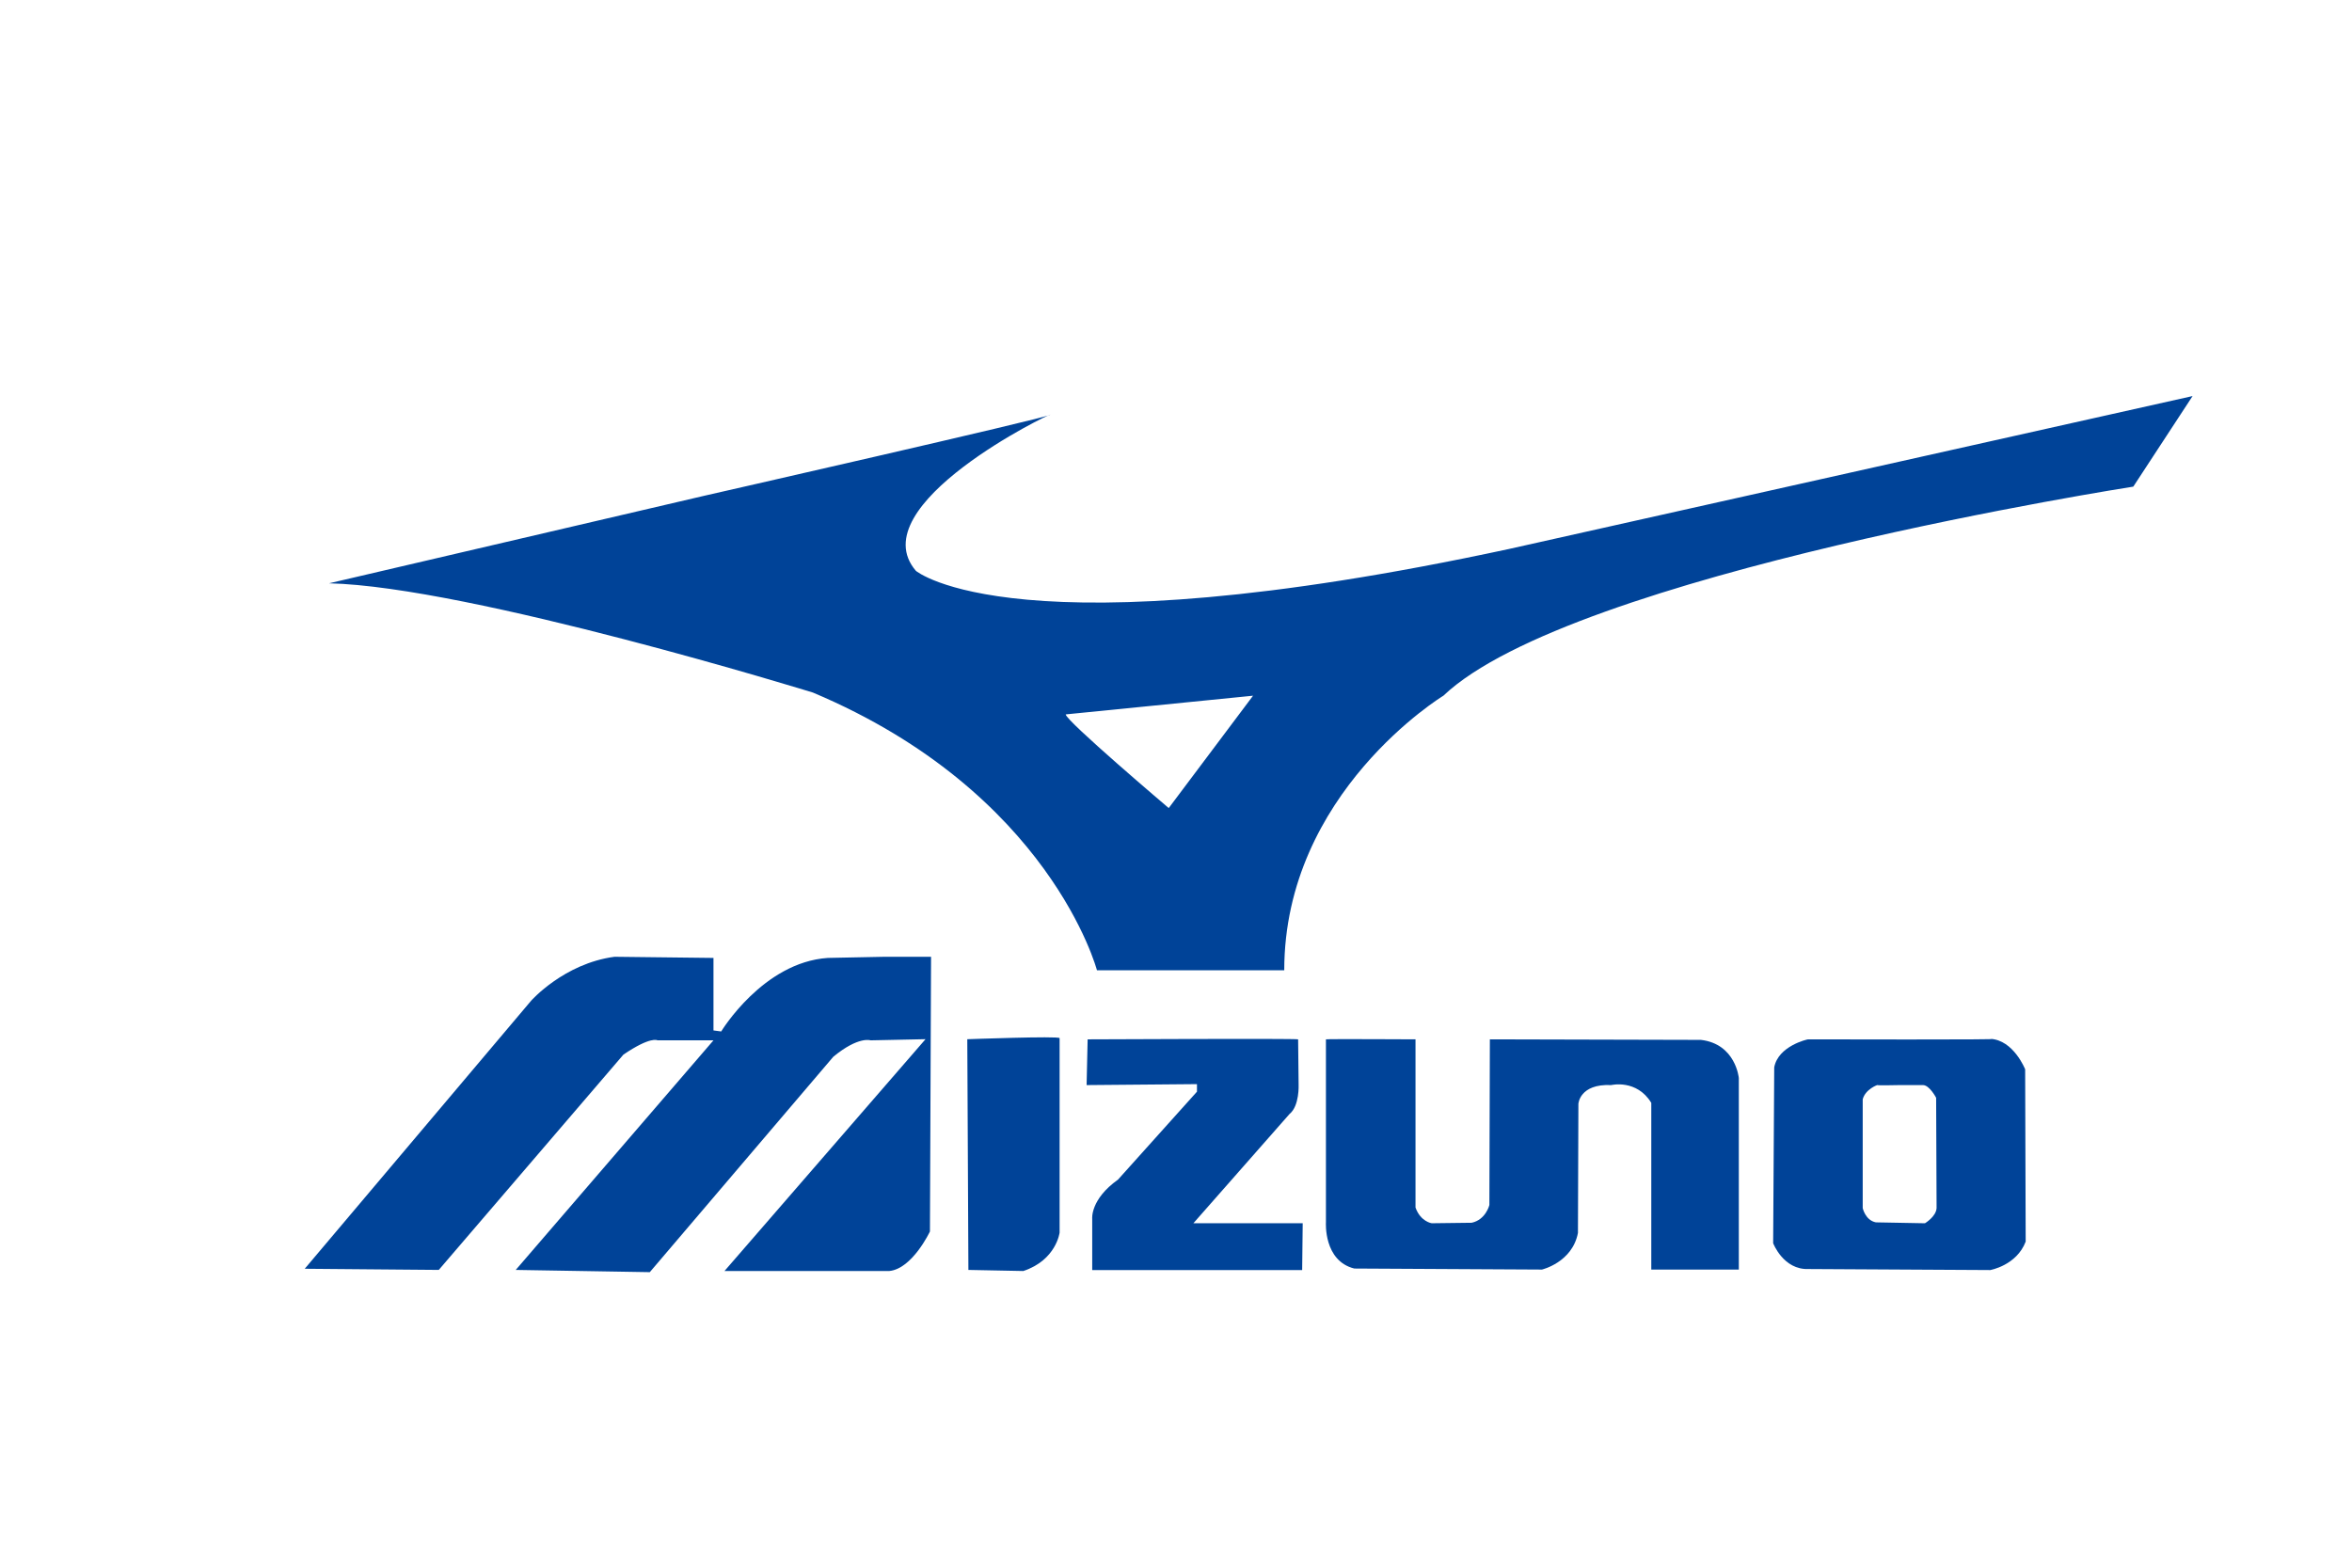
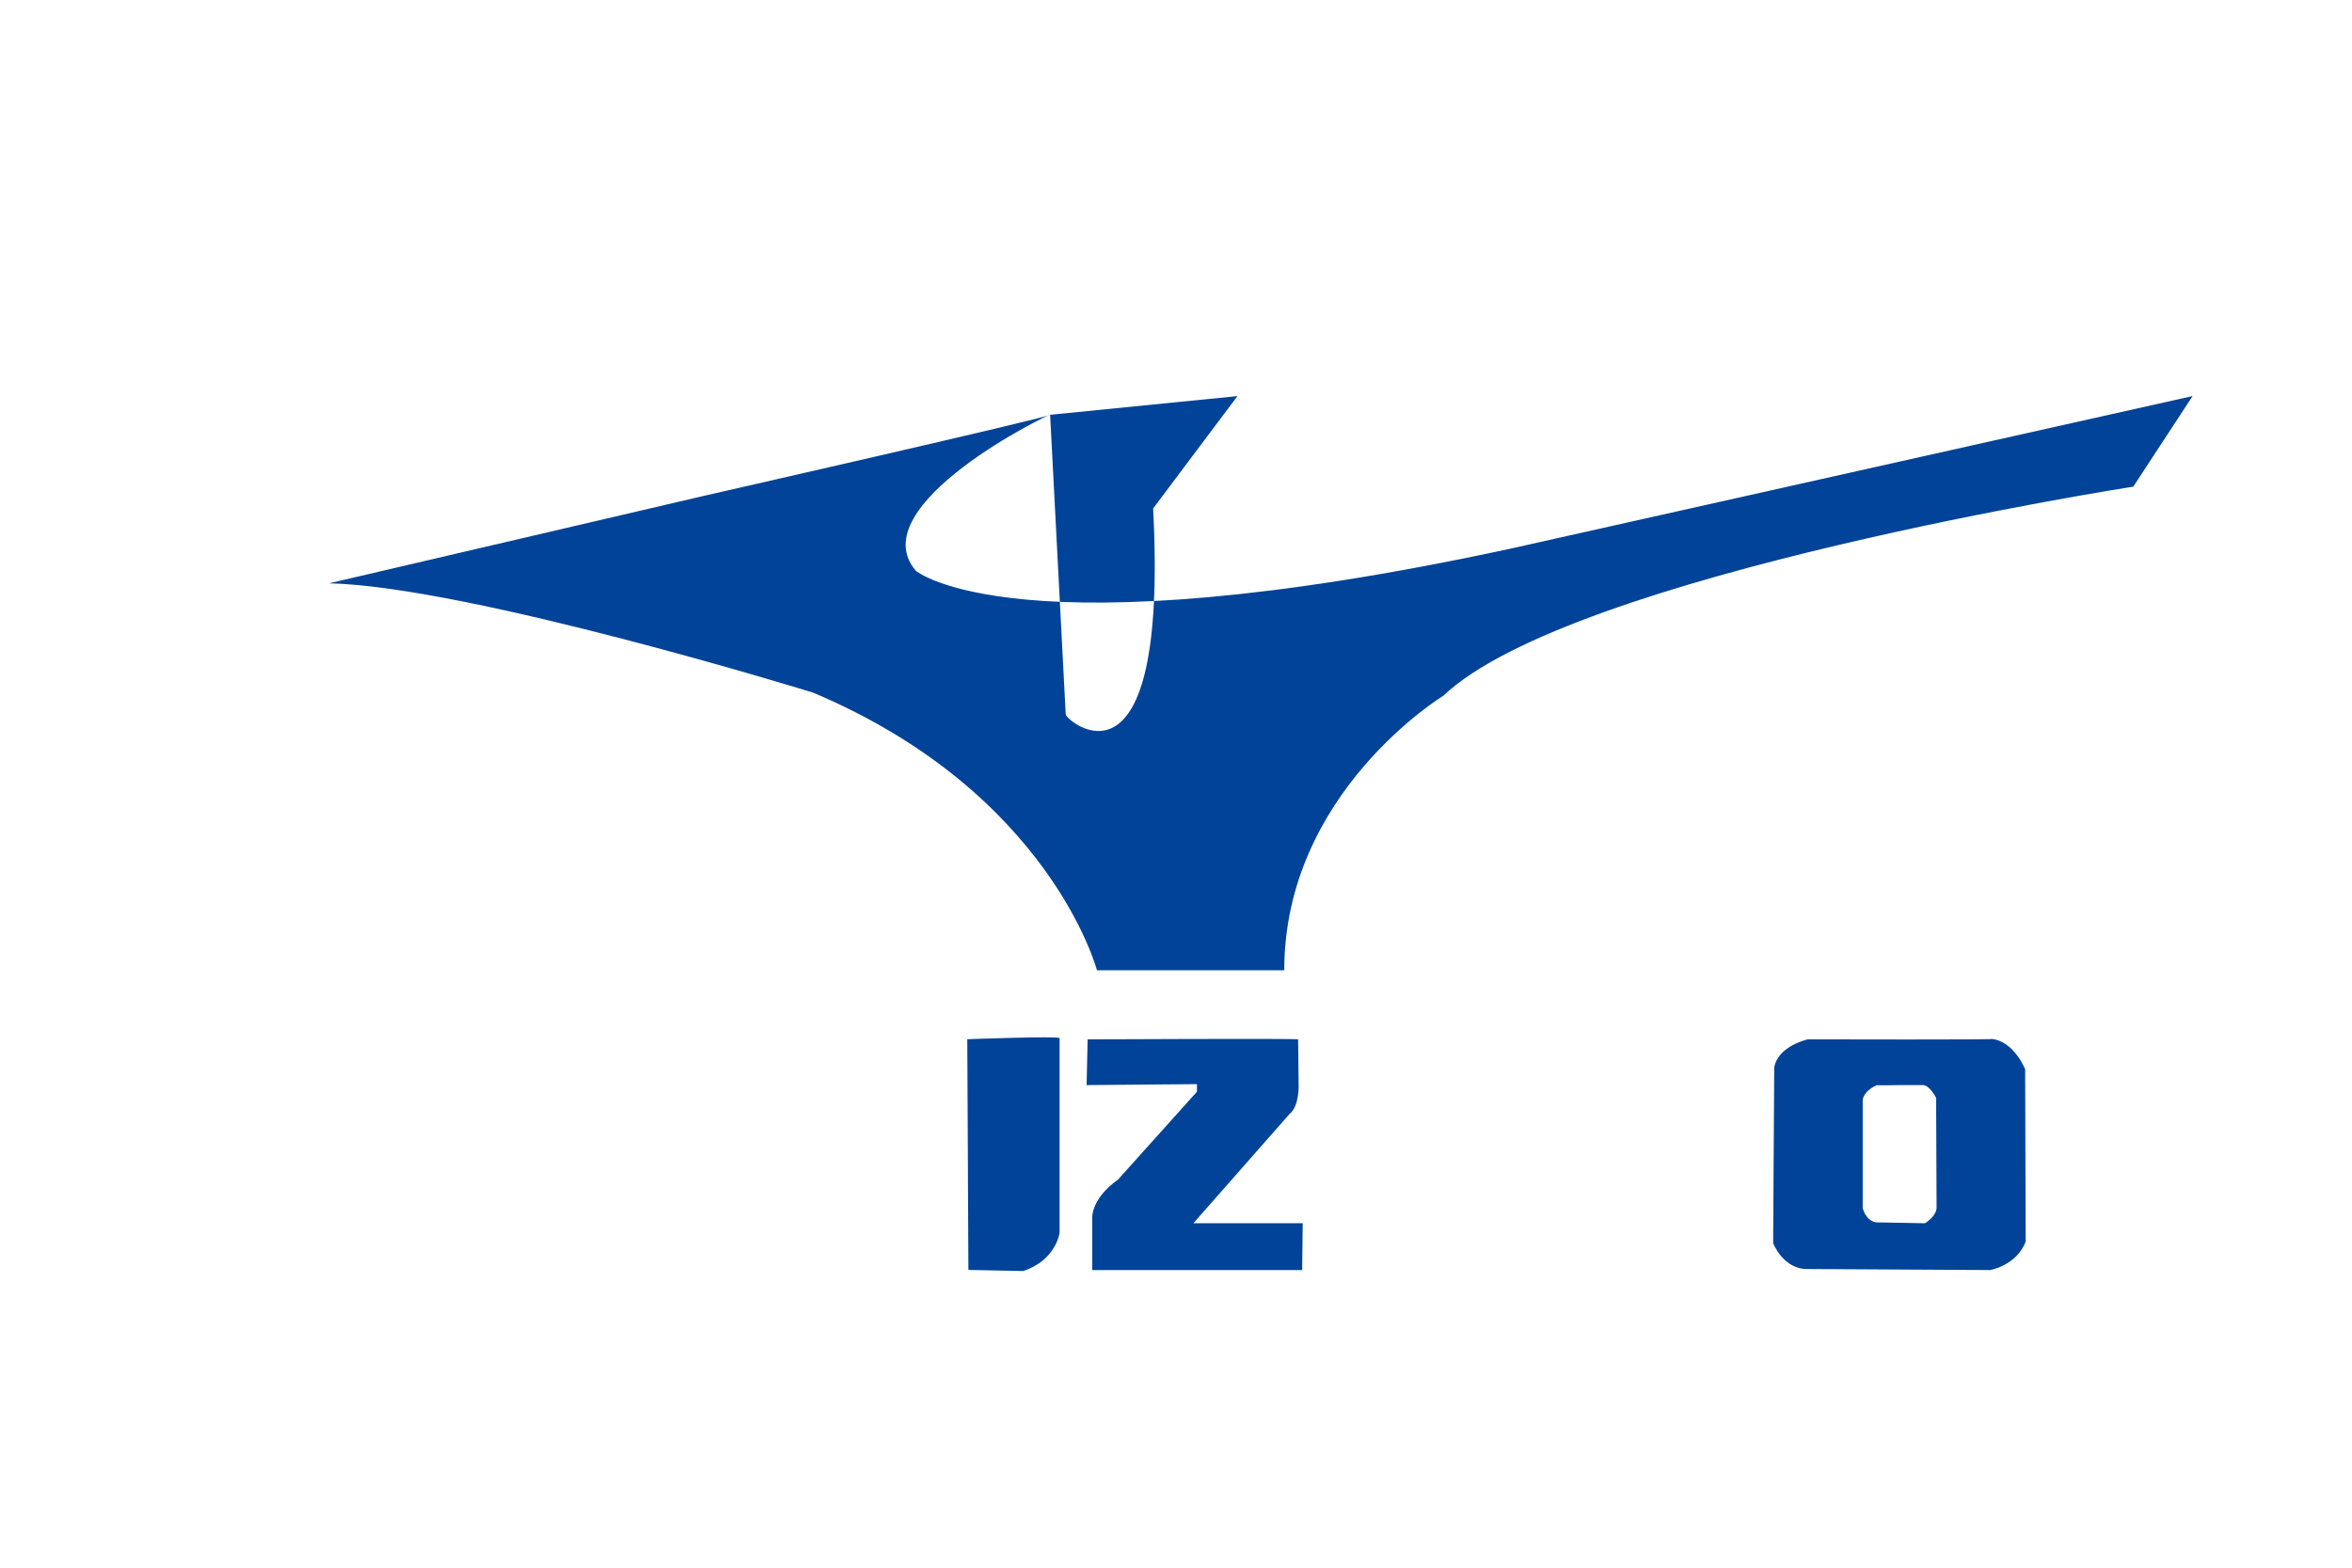
<svg xmlns="http://www.w3.org/2000/svg" version="1.1" id="图层_1" x="0px" y="0px" width="540px" height="360px" viewBox="0 0 540 360" enable-background="new 0 0 540 360" xml:space="preserve">
  <g>
    <g>
      <g>
        <g>
-           <path fill-rule="evenodd" clip-rule="evenodd" fill="#004398" d="M241.099,95.253c0.72-0.71-43.721,20.778-30.814,35.836      c0,0,22.93,19.359,136.164-5.021L503.401,90.95l-13.615,20.799c0,0-128.992,20.042-158.395,48.011      c0,0-36.538,22.203-36.538,63.053h-43c0,0-10.755-40.851-65.23-63.781c0,0-78.817-24.353-111.082-25.083l86-20.068      C161.542,113.881,240.378,95.963,241.099,95.253L241.099,95.253z M244.68,164.054l43.011-4.294l-19.359,25.802      C268.332,185.563,244.68,165.495,244.68,164.054L244.68,164.054z" />
+           <path fill-rule="evenodd" clip-rule="evenodd" fill="#004398" d="M241.099,95.253c0.72-0.71-43.721,20.778-30.814,35.836      c0,0,22.93,19.359,136.164-5.021L503.401,90.95l-13.615,20.799c0,0-128.992,20.042-158.395,48.011      c0,0-36.538,22.203-36.538,63.053h-43c0,0-10.755-40.851-65.23-63.781c0,0-78.817-24.353-111.082-25.083l86-20.068      C161.542,113.881,240.378,95.963,241.099,95.253L241.099,95.253z l43.011-4.294l-19.359,25.802      C268.332,185.563,244.68,165.495,244.68,164.054L244.68,164.054z" />
          <g>
-             <path fill-rule="evenodd" clip-rule="evenodd" fill="#004398" d="M213.762,219.715l-0.256,63.078c0,0-4.027,8.565-9.333,9.078       h-37.836l46.156-53.234L199.88,238.9c0,0-2.776-1.003-8.565,3.774l-42.128,49.461l-30.777-0.513l45.398-52.723h-12.858       c0,0-1.517-1.003-7.818,3.28l-42.393,49.442l-30.776-0.265l51.973-61.544c0,0,7.561-8.574,19.16-10.1l22.712,0.265v16.648       l1.772,0.236c0,0,9.589-15.883,24.465-16.885l13.114-0.265C203.159,219.715,213.506,219.715,213.762,219.715L213.762,219.715z" />
            <path fill-rule="evenodd" clip-rule="evenodd" fill="#004398" d="M243.278,238.391v44.657c0,0-0.757,6.301-8.329,8.823       l-12.613-0.248l-0.254-52.977C222.082,238.646,243.022,237.871,243.278,238.391L243.278,238.391z" />
          </g>
        </g>
        <path fill-rule="evenodd" clip-rule="evenodd" fill="#004398" d="M298.038,238.674l0.113,10.396c0,0,0.235,4.897-2.095,6.755     l-22.068,25.081h25.102l-0.124,10.746h-48.203v-11.79c0,0-0.473-4.439,5.922-8.981l18.127-20.193v-1.732l-25.337,0.22     l0.237-10.501C249.712,238.674,297.914,238.447,298.038,238.674L298.038,238.674z" />
      </g>
-       <path fill-rule="evenodd" clip-rule="evenodd" fill="#004398" d="M304.424,238.674v42.024c0,0-0.576,8.84,6.51,10.605    l43.085,0.236c0,0,6.975-1.641,8.264-8.415l0.104-29.631c0,0,0.238-4.661,7.552-4.319c0,0,5.817-1.412,9.182,4.083v38.282h20.098    v-43.986c0,0-0.7-7.828-8.716-8.757l-48.441-0.123l-0.112,38.045c0,0-0.814,3.385-4.074,4.074l-9.163,0.113    c0,0-2.567-0.35-3.724-3.61v-38.622C324.986,238.674,304.548,238.561,304.424,238.674L304.424,238.674z" />
    </g>
    <path fill-rule="evenodd" clip-rule="evenodd" fill="#004398" d="M415.127,238.674c-0.228,0-6.859,1.526-7.779,6.426l-0.246,40.375   c0,0,2.331,6.178,8.139,5.942l41.702,0.235c0,0,6.046-1.043,8.139-6.536l-0.122-39.561c0,0-2.672-6.759-8.017-6.995   C462.287,238.797,415.355,238.674,415.127,238.674L415.127,238.674z M431.046,249.175c0.104-0.104-2.795,0.937-3.383,3.277v24.959   c0,0,0.588,2.814,3.022,3.287l11.267,0.208c0,0,2.559-1.515,2.672-3.495l-0.104-25.319c0,0-1.517-2.917-3.023-2.917h-5.343   C436.154,249.175,430.924,249.289,431.046,249.175L431.046,249.175z" />
  </g>
</svg>